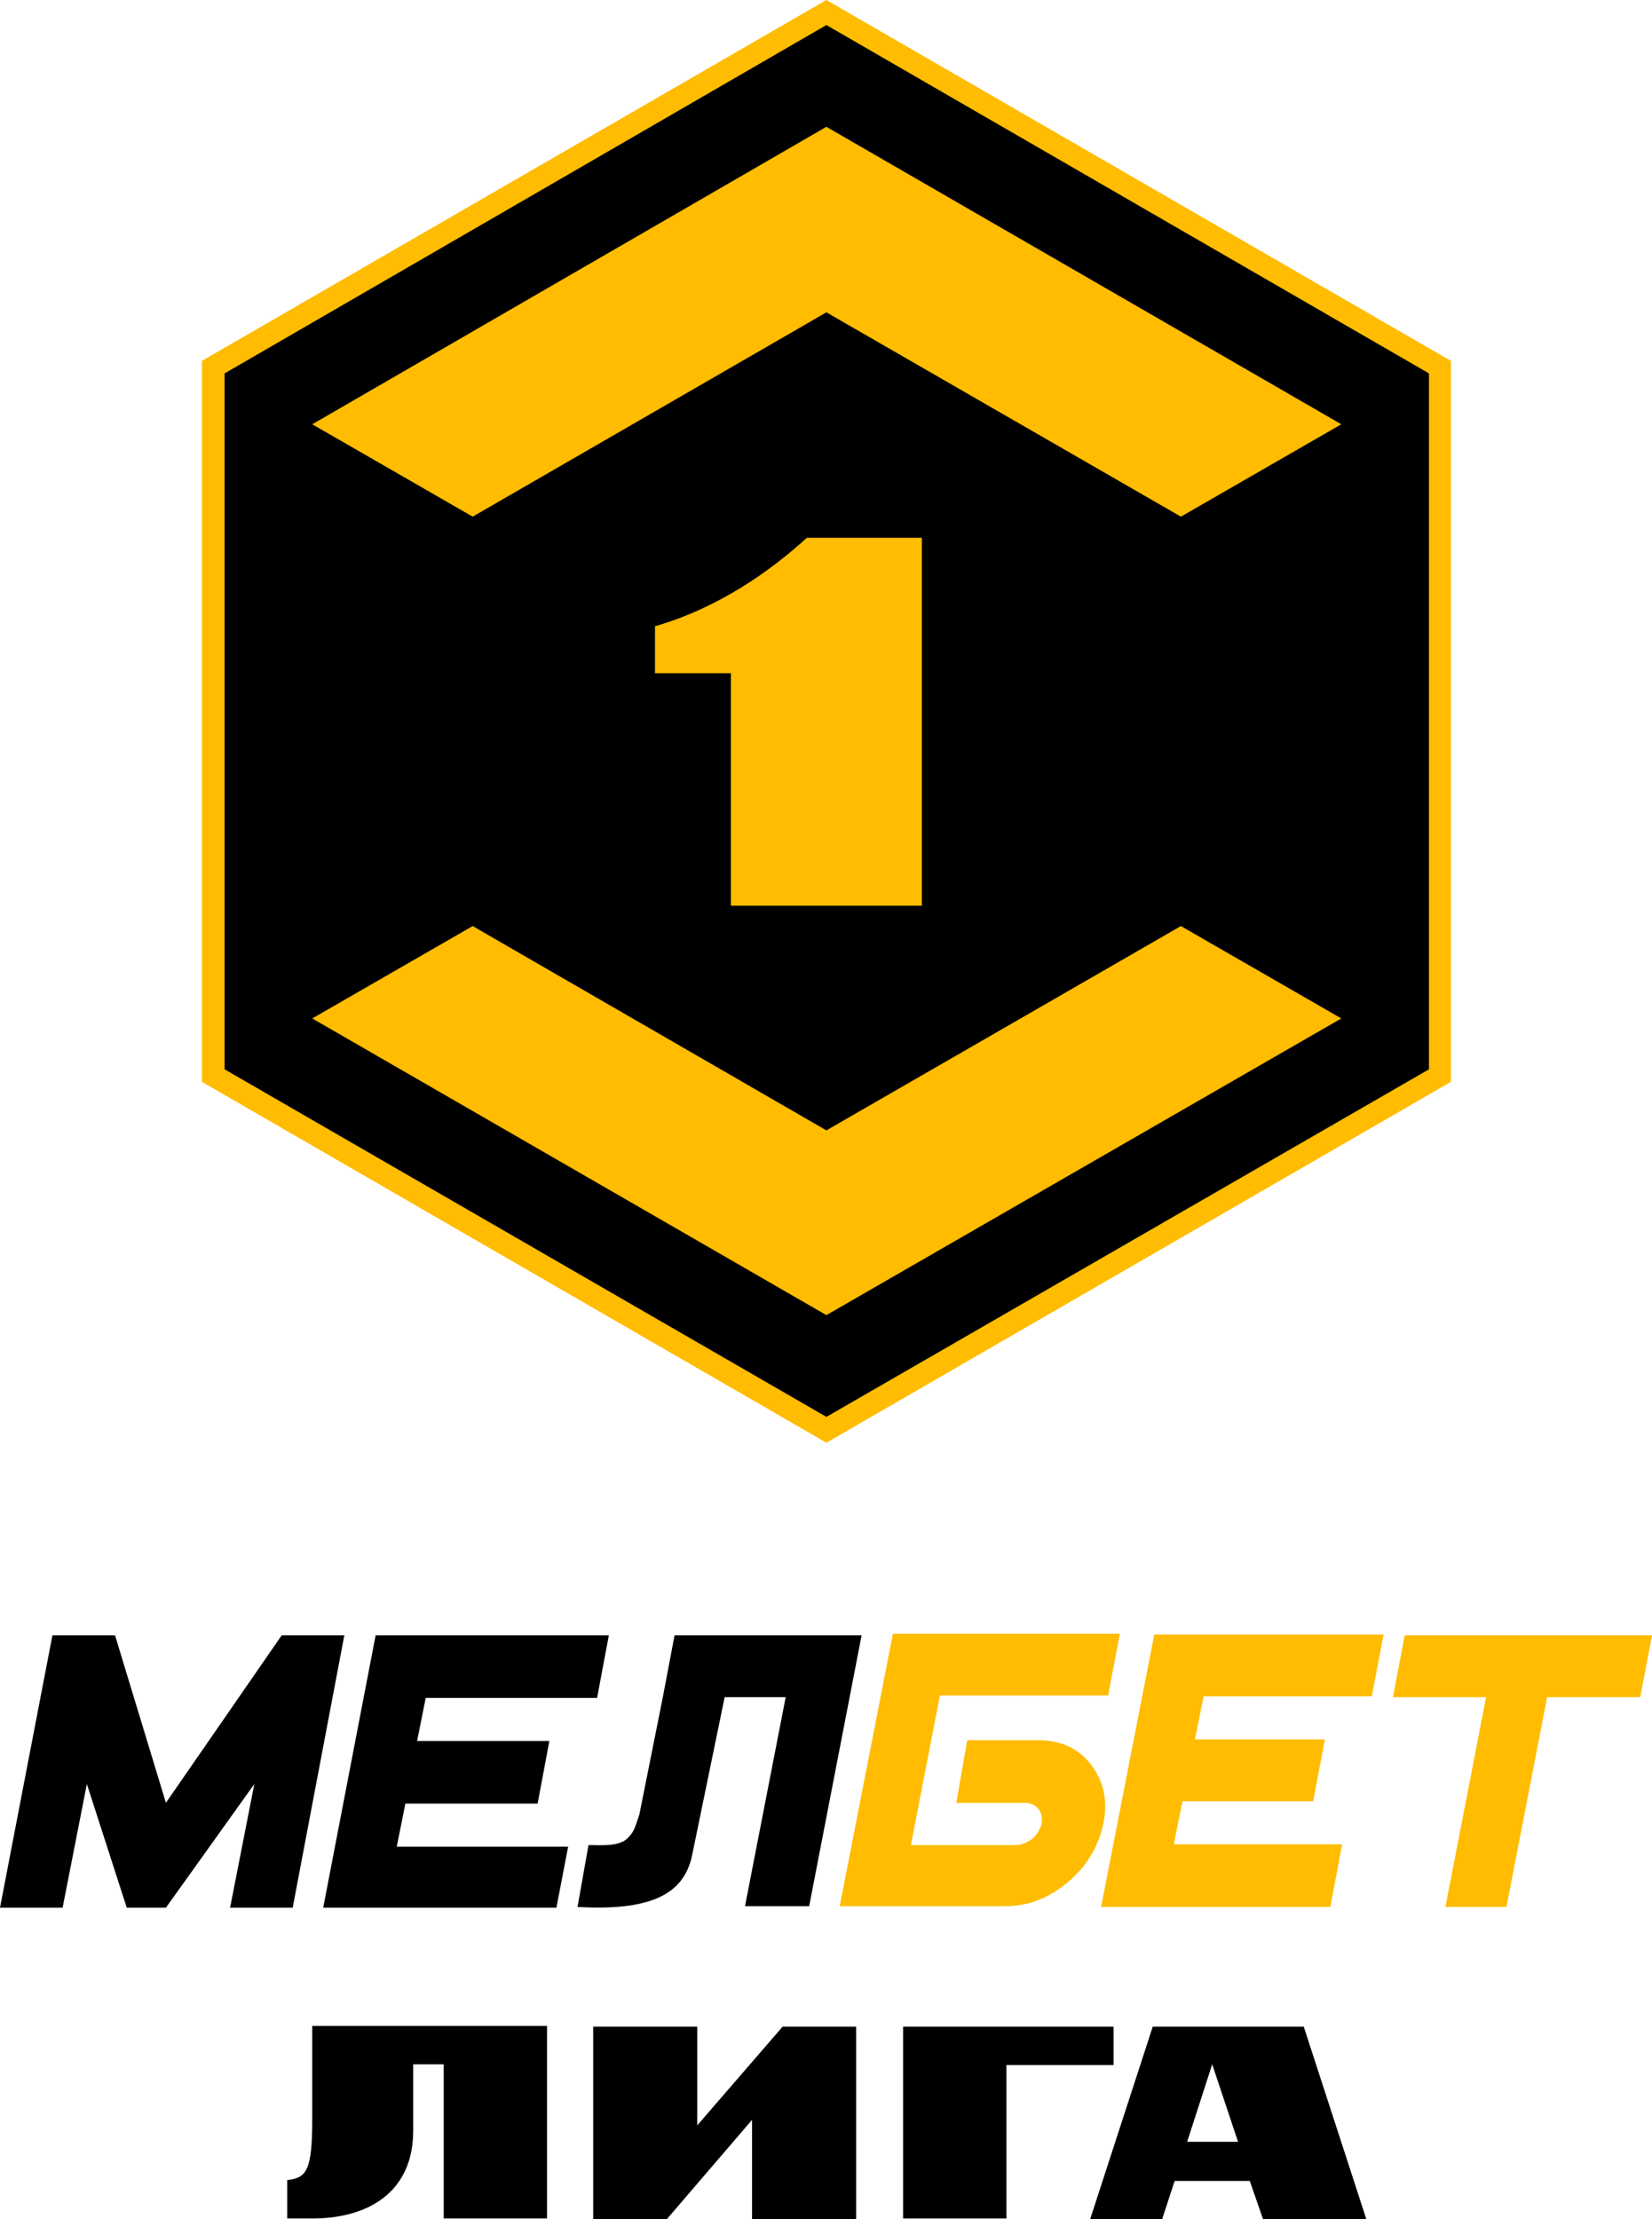
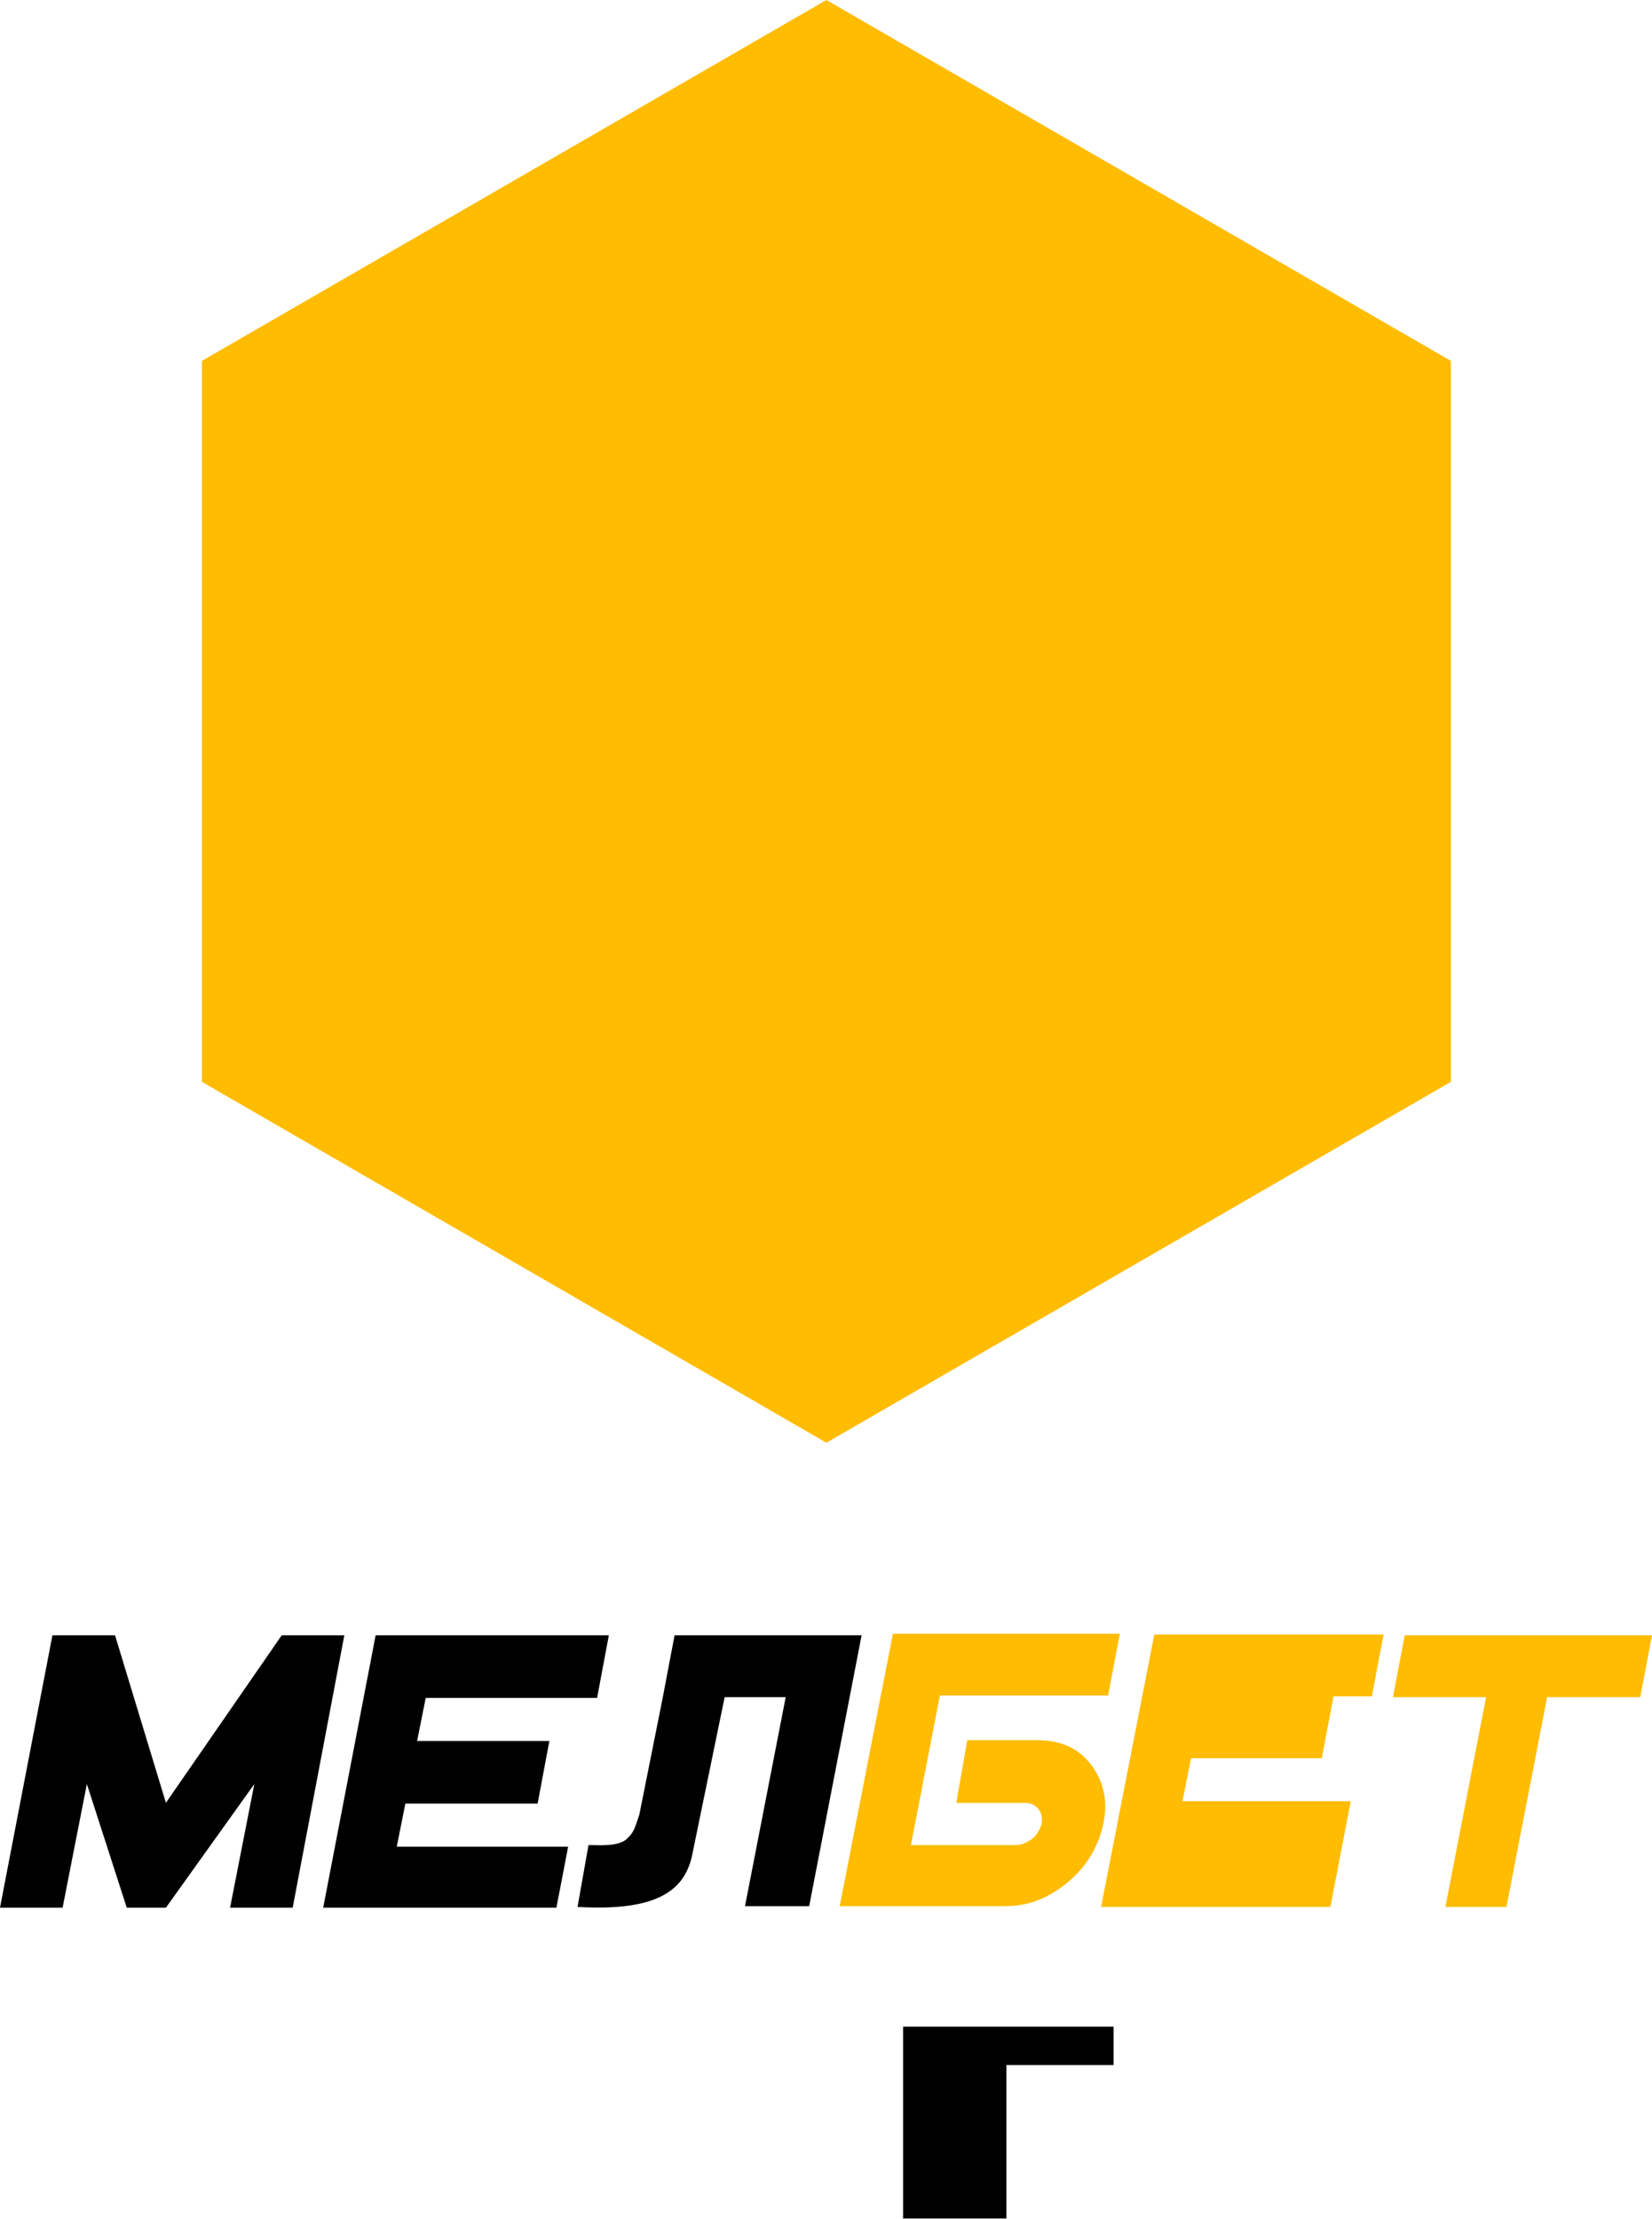
<svg xmlns="http://www.w3.org/2000/svg" version="1.1" id="_x31__Liga" x="0px" y="0px" viewBox="0 0 211.1 283.5" style="enable-background:new 0 0 211.1 283.5;" xml:space="preserve">
  <style type="text/css">
	.st0{fill:#FFBC00;}
</style>
  <g>
    <g>
-       <path d="M39.9,258.9v11.7c0,6.7-0.7,7.6-3.2,7.9v4.9h3.2c7.2,0,12.9-3.4,12.9-11.2v-8.5h3.9v19.7h13.2v-24.6h-30V258.9z" />
      <polygon points="142.3,258.9 115.4,258.9 115.4,283.4 128.6,283.4 128.6,263.8 142.3,263.8   " />
-       <path d="M161.4,283.5h13.2l-8-24.6h-19.3l-8,24.6h9.2l1.6-4.9h9.6L161.4,283.5z M151.7,273.6l3.2-9.9l3.3,9.9H151.7z" />
-       <polygon points="100,258.9 89.1,271.5 89.1,258.9 75.8,258.9 75.8,283.5 85.2,283.5 96.1,270.8 96.1,283.5 109.4,283.5     109.4,258.9   " />
    </g>
    <g>
      <g>
        <path d="M86.2,208.9l-1.5,7.9l0,0l-3,15c-0.6,1.7-0.6,2.2-1.7,3.2c-1.2,0.9-3.3,0.7-4.8,0.7l-1.4,7.9c10.3,0.6,13.6-2.2,14.6-6.4     l4.2-20.4h7.8l-5.2,26.7h8.2l6.7-34.6L86.2,208.9L86.2,208.9z" />
        <path d="M37.4,243.7h-8l3.1-15.8l-11.3,15.8h-5l-5.1-15.8L8,243.7H0l6.7-34.8h8l6.5,21.4L36,208.9h8L37.4,243.7z" />
        <path class="st0" d="M116.4,235.7h13.4c0.7,0,1.4-0.3,2.1-0.8c0.6-0.5,1-1.2,1.2-1.9c0.1-0.8,0-1.4-0.4-1.9s-1-0.8-1.7-0.8h-8.8     l1.4-8h9c2.9,0,5.2,1,6.8,3.1c1.6,2.1,2.2,4.6,1.6,7.5s-2.1,5.5-4.5,7.5c-2.5,2.1-5.1,3.1-8,3.1h-21.2l6.8-34.8h29l-1.5,7.9     h-21.5L116.4,235.7z" />
-         <path class="st0" d="M170,243.6h-29.3l6.8-34.8h29.3l-1.5,7.9h-21.5l-1.1,5.5h16.6l-1.5,7.9h-16.7l-1.1,5.5h21.5L170,243.6z" />
+         <path class="st0" d="M170,243.6h-29.3l6.8-34.8h29.3l-1.5,7.9h-21.5h16.6l-1.5,7.9h-16.7l-1.1,5.5h21.5L170,243.6z" />
        <path class="st0" d="M209.6,216.8h-11.9l-5.2,26.8h-7.8l5.2-26.8H178l1.5-7.9h31.6L209.6,216.8z" />
        <path d="M71.1,243.7H41.3l6.7-34.8h29.8l-1.5,8H54.4l-1.1,5.5h16.9l-1.5,8H51.8l-1.1,5.5h21.9L71.1,243.7z" />
      </g>
    </g>
    <g>
      <polygon class="st0" points="105.6,0 25.8,46.1 25.8,138.2 105.6,184.3 185.4,138.2 185.4,46.1   " />
      <g>
-         <polygon points="105.6,3.2 28.7,47.7 28.7,136.6 105.6,181 182.6,136.6 182.6,47.7    " />
-       </g>
+         </g>
      <polygon class="st0" points="105.6,168 171.4,130.1 150.9,118.3 105.6,144.4 60.4,118.3 39.9,130.1   " />
-       <polygon class="st0" points="39.9,54.2 60.4,66 105.6,39.9 150.9,66 171.4,54.2 105.6,16.2   " />
      <g>
        <g>
          <path class="st0" d="M117.8,68.6v47.1H93.4V86h-9.7v-6c8-2.3,14.7-7,19.4-11.3h14.7V68.6z" />
        </g>
      </g>
    </g>
  </g>
</svg>